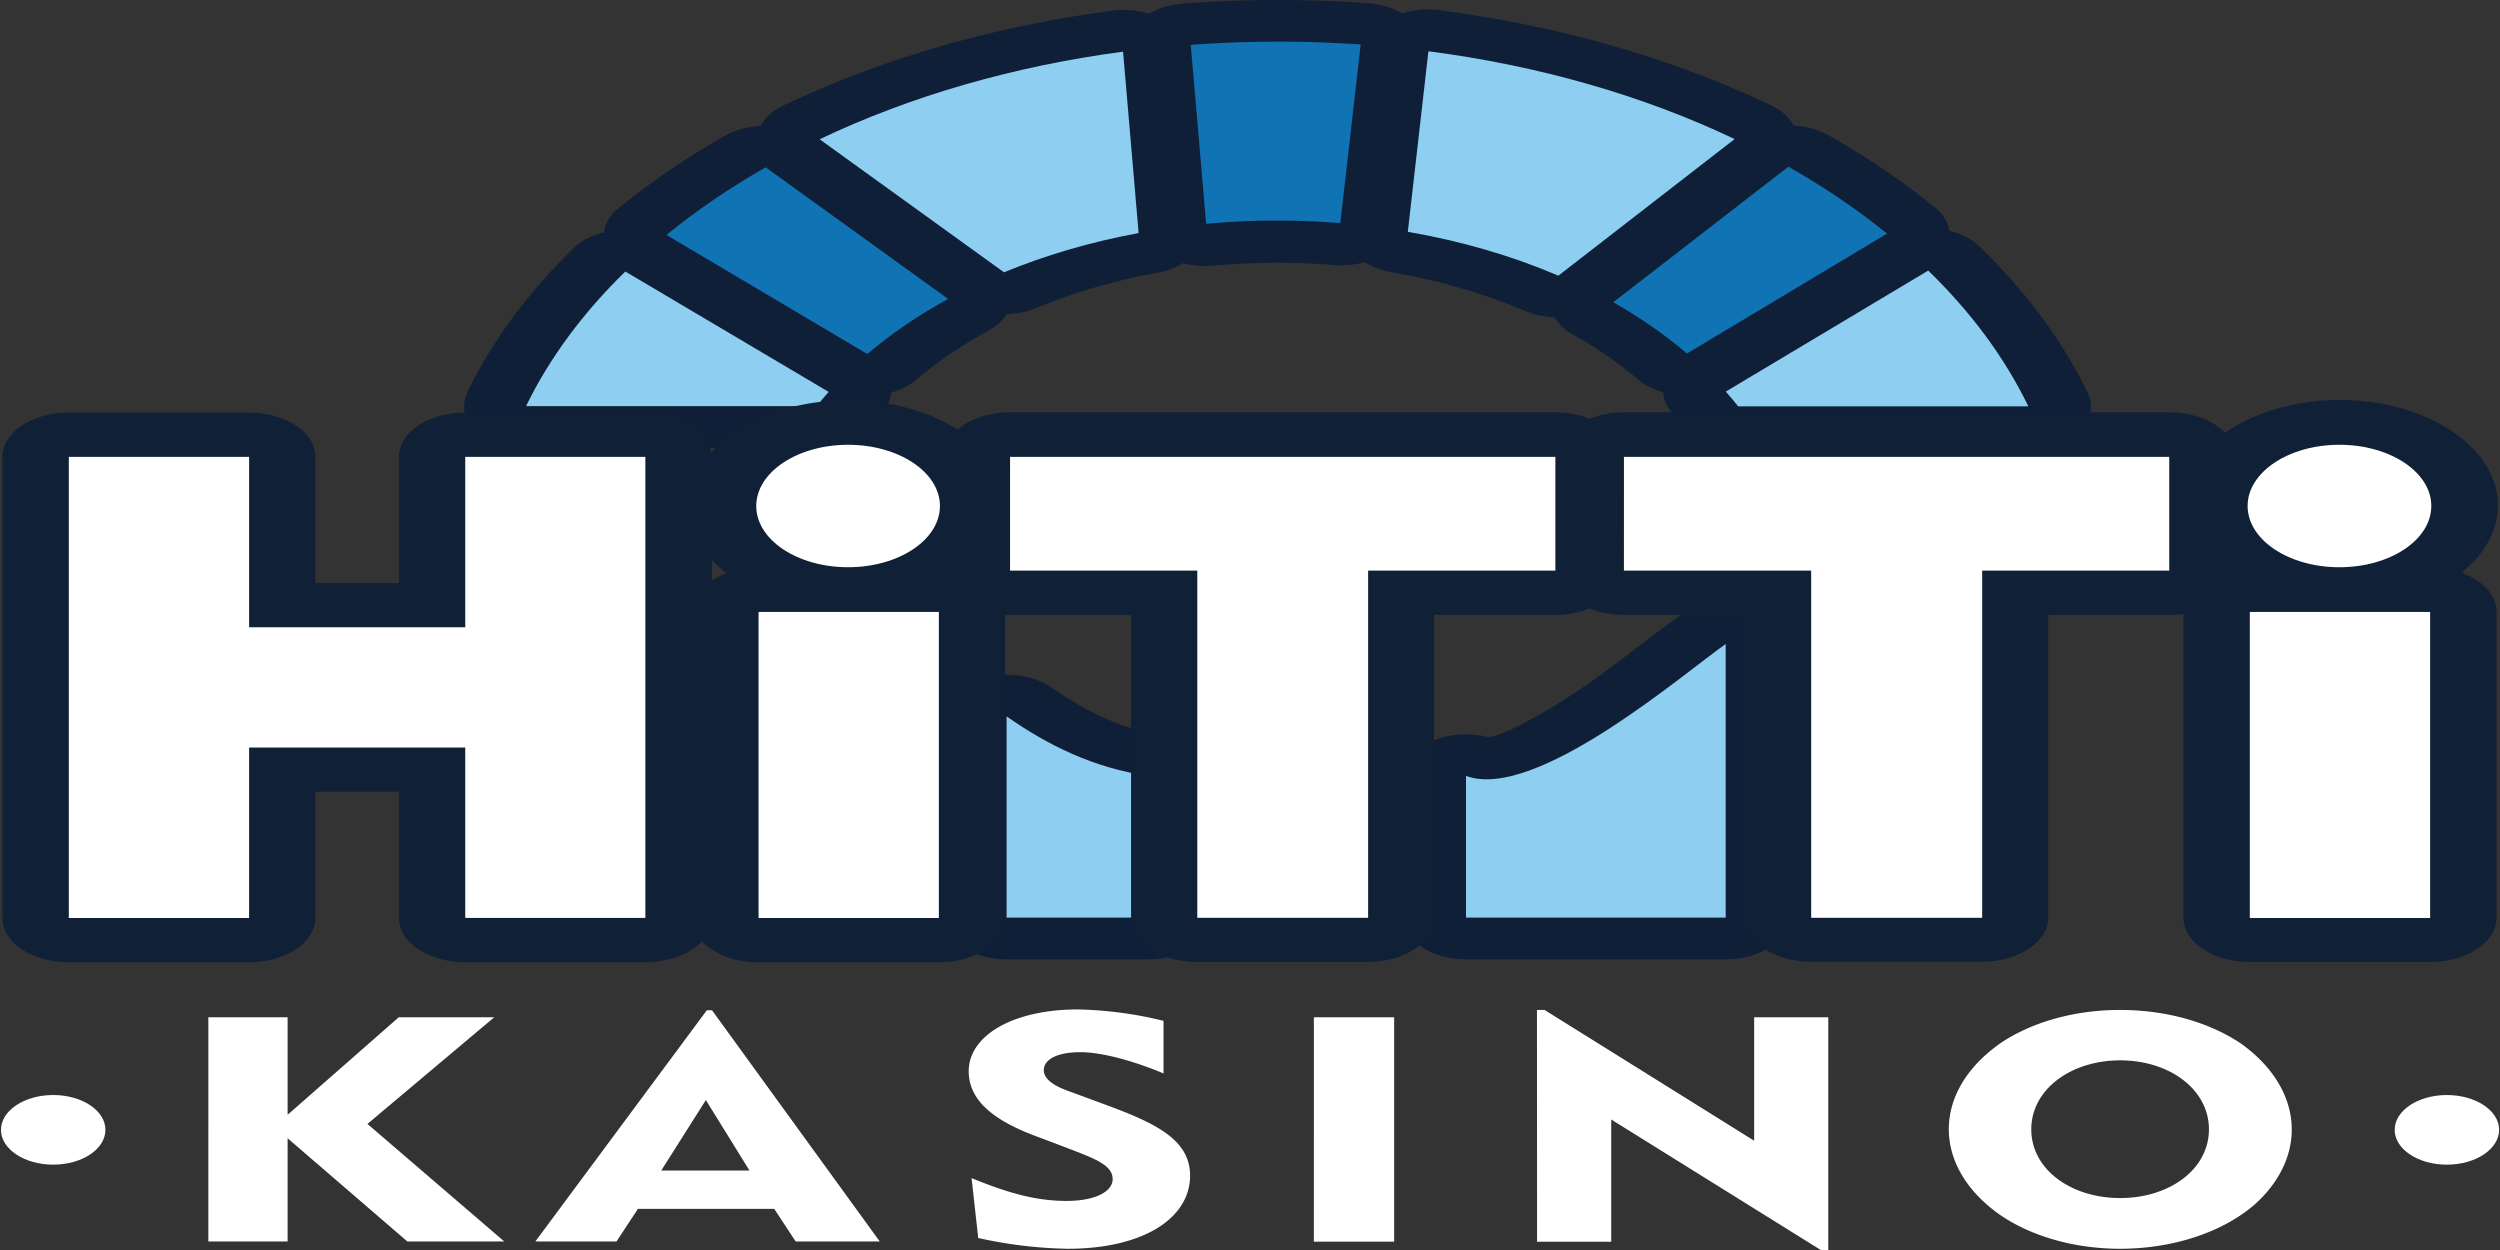
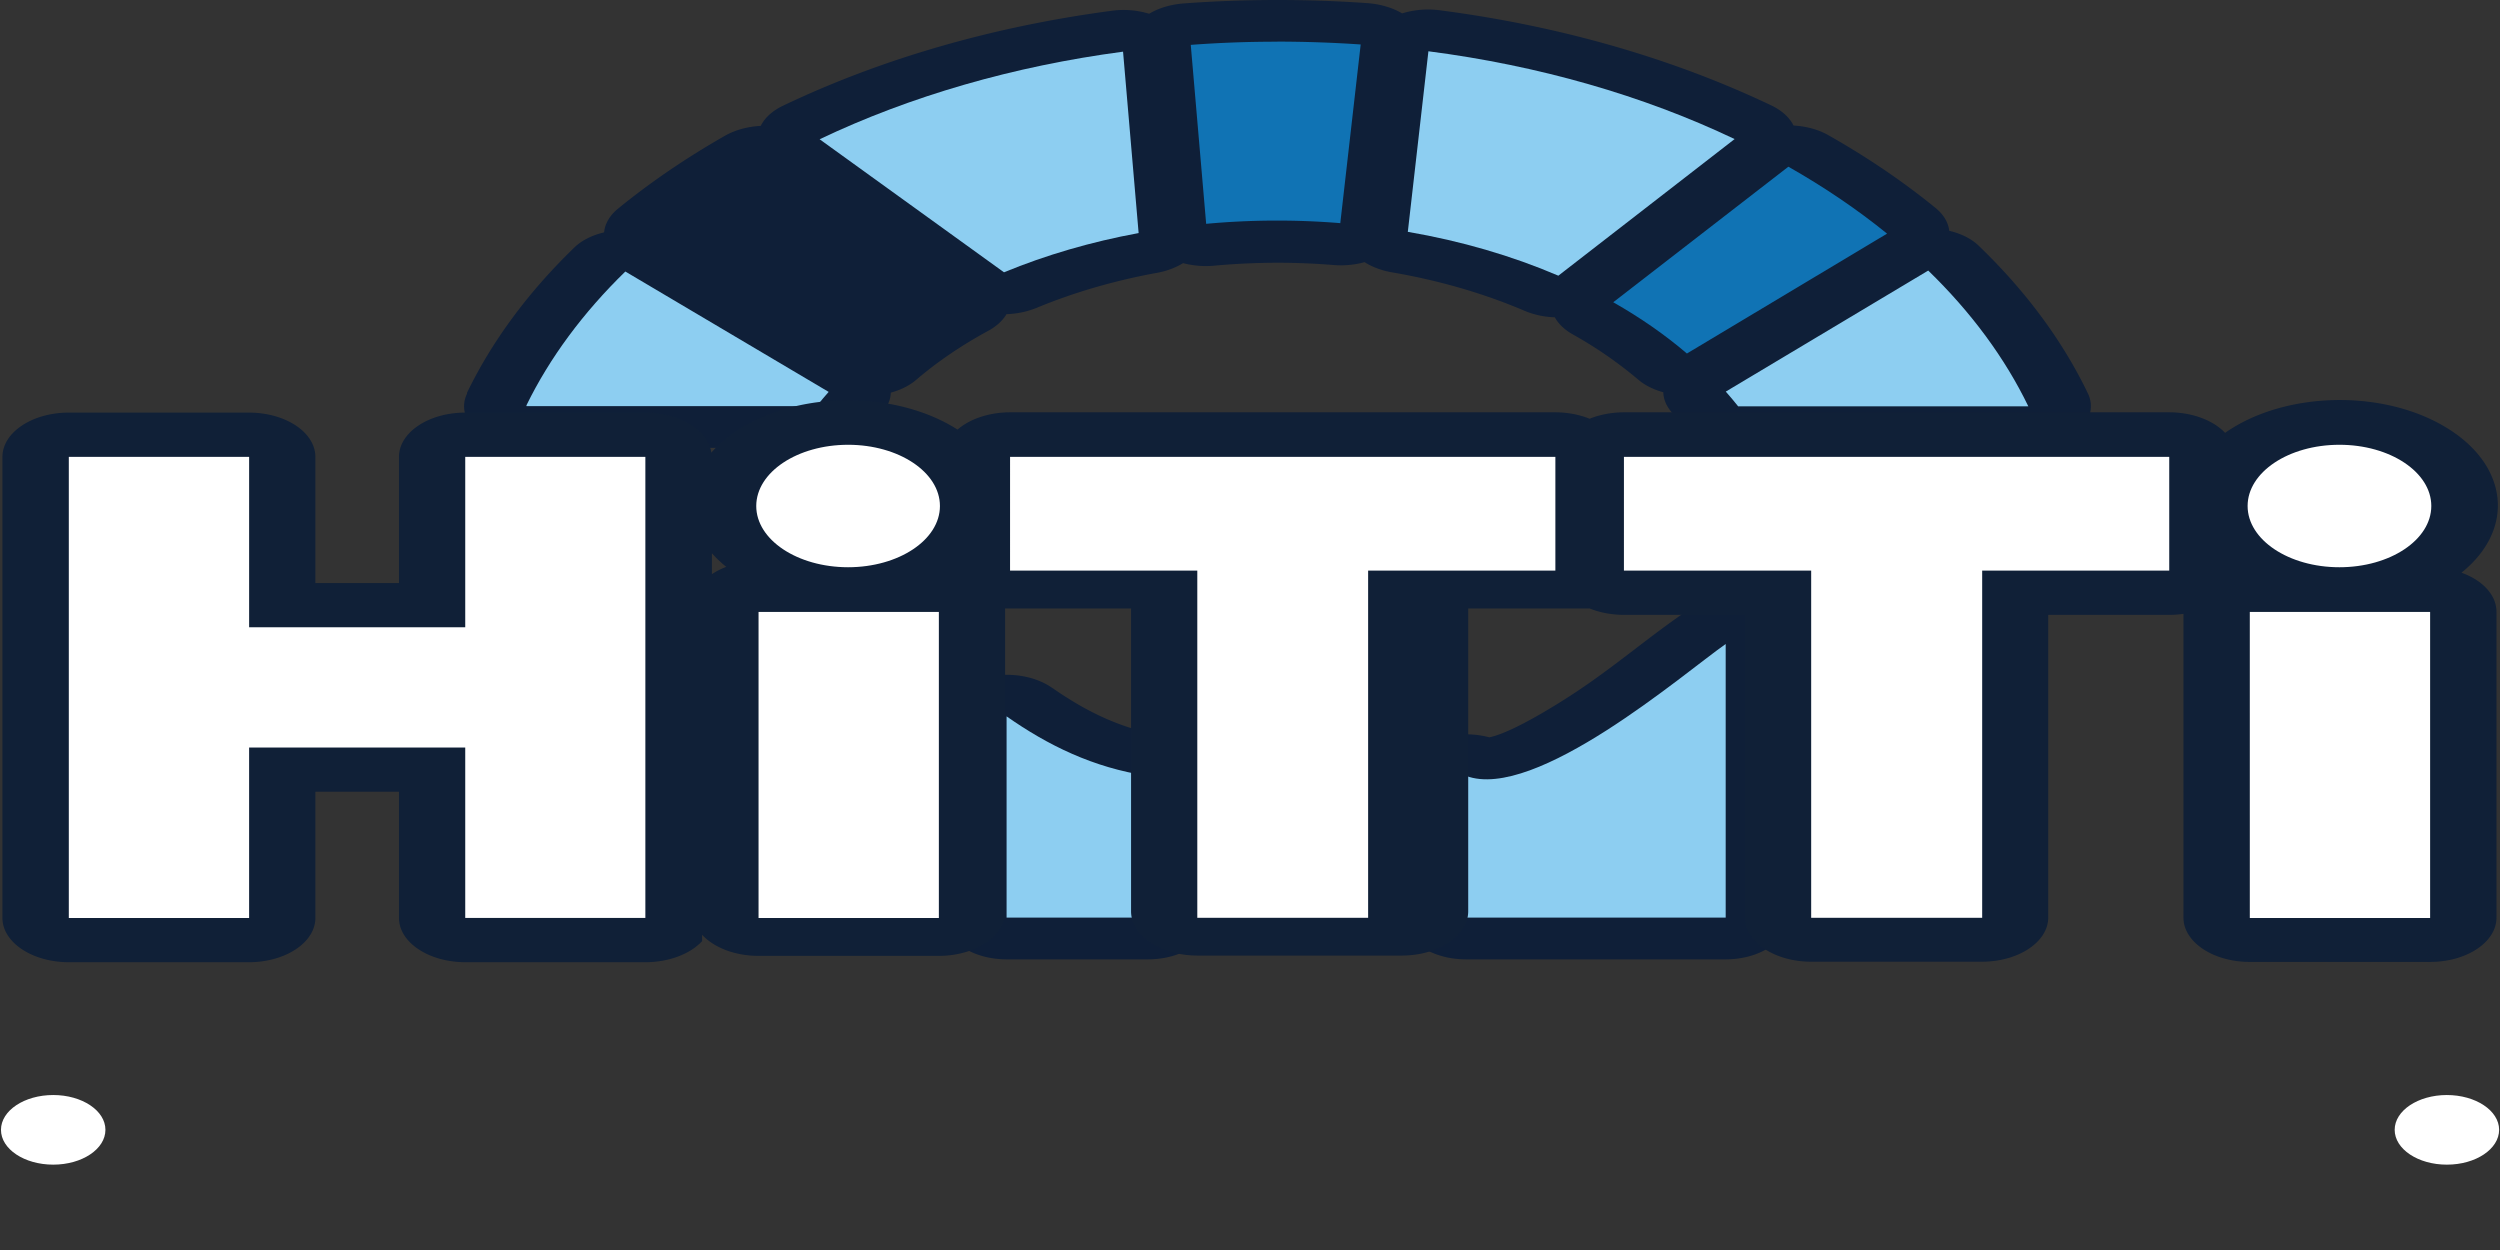
<svg xmlns="http://www.w3.org/2000/svg" width="200" height="100">
  <rect width="100%" height="100%" fill="#333333" stroke="none" />
-   <path d="M16.668 81.379h6.34v7.805l8.894-7.805h7.641l-10.148 8.535 10.945 9.402h-7.754l-9.578-8.257v8.257h-6.34ZM56.547 80.82h.414l13.418 18.496h-6.727l-1.715-2.609H51.036l-1.715 2.61h-6.492Zm3.414 12.825-3.492-5.641-3.57 5.64ZM85.328 96.074c2.309 0 3.684-.758 3.684-1.746 0-1.242-1.746-1.75-4.485-2.812l-1.824-.688c-3.531-1.34-5.207-2.988-5.207-5.129 0-2.816 3.461-4.945 8.777-4.945 2.329.058 4.63.367 6.809.914v4.207c-2.852-1.191-5.207-1.7-6.652-1.7-1.825 0-2.926.56-2.926 1.446 0 .606.61 1.164 1.863 1.621l3.153 1.164c3.918 1.45 6.687 2.762 6.687 5.645 0 3.37-3.687 5.851-9.8 5.851a35.7 35.7 0 0 1-7.15-.863l-.53-4.789c2.738 1.113 5.015 1.824 7.601 1.824M105.11 81.379h6.421v17.953h-6.422ZM122.957 80.797h.61l16.765 10.46V81.38h5.93v18.64h-.567l-16.797-10.46v9.78h-5.933ZM159.957 83.508c2.535-1.738 6.02-2.719 9.656-2.711 3.668-.004 7.18.984 9.735 2.738 4.843 3.512 5.336 8.805 1.175 12.692-2.554 2.304-6.597 3.668-10.902 3.675-3.64 0-7.129-.988-9.656-2.738-5.414-3.836-5.414-9.82 0-13.656Zm9.656 12.336c3.95 0 7.102-2.301 7.102-5.496s-3.153-5.52-7.102-5.52c-3.945 0-7.11 2.328-7.11 5.52s3.157 5.496 7.11 5.496m0 0" style="stroke:none;fill-rule:nonzero;fill:#fff;fill-opacity:1" />
  <path d="M4.258 87.602c2.308 0 4.176 1.246 4.176 2.785s-1.868 2.785-4.176 2.785c-2.309 0-4.18-1.246-4.18-2.785s1.871-2.785 4.18-2.785M195.742 87.602c2.309 0 4.184 1.242 4.188 2.78 0 1.54-1.868 2.79-4.176 2.79-2.309.004-4.18-1.246-4.18-2.785 0-1.535 1.863-2.782 4.168-2.785" style="stroke:none;fill-rule:evenodd;fill:#fff;fill-opacity:1" />
  <path d="M119.129 58.988c1.93-.37 6.016-2.988 7.246-3.824 2.848-1.918 5.309-4.012 8.063-5.937 1.41-.98 3.574-1.293 5.468-.79 1.89.508 3.133 1.727 3.14 3.086v21.891c0 1.84-2.233 3.332-4.991 3.336H117.28c-2.758-.004-4.992-1.496-4.992-3.336V62.062c.004-1.101.828-2.136 2.203-2.75 1.375-.617 3.121-.738 4.656-.324M84.16 55.016c2.43 1.699 5.336 3.273 8.832 3.816 2.262.344 3.863 1.695 3.844 3.242v11.34c-.004 1.84-2.234 3.328-4.992 3.336H80.535c-2.758-.004-4.992-1.496-4.992-3.336V57.31c0-1.36 1.242-2.582 3.133-3.086 1.894-.508 4.058-.196 5.469.789Zm7.77-53.914c.773-.465 1.75-.754 2.785-.829C97.199.09 99.695 0 102.19 0q3.606-.001 7.188.25c1.035.074 2.012.36 2.793.82a7.1 7.1 0 0 1 3.078-.238c9.508 1.238 18.508 3.824 26.398 7.574.86.399 1.504.973 1.836 1.637 1.036.059 2.016.328 2.801.781 3.094 1.75 5.942 3.684 8.512 5.774.668.527 1.066 1.18 1.144 1.867.989.23 1.84.668 2.418 1.254 3.743 3.613 6.668 7.578 8.676 11.758.485 1.011.215 2.117-.722 2.972-.942.86-2.438 1.364-4.032 1.364H139.04c-1.86.015-3.57-.672-4.418-1.774a29 29 0 0 0-.86-1.027c-.44-.496-.683-1.055-.698-1.633-.801-.215-1.497-.57-2.024-1.024a33 33 0 0 0-5.195-3.59c-.66-.367-1.164-.843-1.461-1.382a6.7 6.7 0 0 1-2.403-.512c-3.261-1.394-6.84-2.433-10.593-3.078-.832-.14-1.598-.426-2.223-.82-.797.222-1.668.3-2.523.226a56 56 0 0 0-4.434-.18c-1.68.004-3.36.079-5.023.231a7.2 7.2 0 0 1-2.54-.2c-.628.391-1.402.669-2.238.805-3.332.618-6.515 1.547-9.457 2.766a7 7 0 0 1-2.43.512c-.32.543-.851 1.015-1.539 1.375-2.105 1.148-4.011 2.449-5.687 3.879-.527.453-1.23.808-2.031 1.023-.016.578-.258 1.137-.7 1.633-.285.324-.554.652-.816.98v.036c-.844 1.101-2.55 1.785-4.406 1.77H42.117c-1.594 0-3.09-.505-4.031-1.364s-1.207-1.965-.723-2.977v-.07c1.992-4.113 4.867-8.012 8.54-11.574.581-.582 1.433-1.024 2.425-1.254.063-.695.453-1.36 1.117-1.899 2.59-2.113 5.457-4.066 8.57-5.84.801-.453 1.797-.726 2.844-.78.328-.665.973-1.239 1.832-1.637 7.825-3.73 16.75-6.309 26.184-7.563a7 7 0 0 1 3.055.23m0 0" style="stroke:none;fill-rule:evenodd;fill:#0f1f38;fill-opacity:1" />
  <path d="M143.07 13.336c2.864 1.625 5.508 3.418 7.895 5.355l-16.012 9.59c-1.75-1.496-3.726-2.87-5.894-4.101Zm0 0" style="stroke:none;fill-rule:evenodd;fill:#1073b4;fill-opacity:1" />
  <path d="M114.273 4.102c8.825 1.144 17.18 3.539 24.497 7.023l-14.102 10.93c-3.711-1.59-7.773-2.774-12.043-3.508ZM139.04 32.492c-.31-.394-.642-.781-.977-1.164l16.195-9.683c3.445 3.343 6.144 7.003 8.008 10.863h-23.227ZM66.293 31.352c-.324.363-.629.73-.93 1.105v.035H42.117v-.07c1.86-3.8 4.524-7.402 7.91-10.7Zm0 0" style="stroke:none;fill-rule:evenodd;fill:#8dcef1;fill-opacity:1" />
-   <path d="M75.848 23.914c-2.387 1.305-4.555 2.781-6.461 4.406l-16.074-9.523c2.398-1.957 5.058-3.77 7.94-5.41Zm0 0" style="stroke:none;fill-rule:evenodd;fill:#1073b4;fill-opacity:1" />
  <path d="M91.09 18.645c-3.793.699-7.422 1.757-10.77 3.14L65.57 11.141c7.254-3.457 15.528-5.848 24.274-7.008Zm0 0" style="stroke:none;fill-rule:evenodd;fill:#8dcef1;fill-opacity:1" />
  <path d="M102.191 3.328c2.227.004 4.45.078 6.664.23l-1.632 14.294a62 62 0 0 0-10.73.054L95.261 3.59a91 91 0 0 1 6.922-.254" style="stroke:none;fill-rule:evenodd;fill:#1073b4;fill-opacity:1" />
  <path d="M80.527 57.309c3.301 2.312 6.926 4.105 11.309 4.761v11.34H80.527ZM138.055 51.52c-3.309 2.312-15.243 12.632-20.774 10.55v11.34h20.774Zm0 0" style="stroke:none;fill-rule:evenodd;fill:#8dcef1;fill-opacity:1" />
-   <path d="M56.168 75.29c-.969 1.05-2.688 1.687-4.54 1.687h-14.41c-2.929-.008-5.296-1.59-5.3-3.54V63.337H25.23v10.102c-.003 1.949-2.375 3.53-5.3 3.539H5.504c-2.93-.004-5.305-1.586-5.309-3.54v-36.89c.004-1.953 2.38-3.54 5.309-3.54H19.93c2.925.005 5.297 1.587 5.3 3.54v10.098h6.688V36.547c.004-1.953 2.371-3.535 5.3-3.54h14.41c2.735.005 5.017 1.391 5.278 3.204 1.953-2.234 5.336-3.75 9.176-4.11 3.844-.359 7.719.473 10.52 2.266 1.003-.87 2.558-1.379 4.203-1.383h43.625c.965.004 1.91.18 2.738.516.828-.336 1.777-.512 2.746-.516h43.625c1.813.004 3.5.621 4.469 1.645 4.695-3.297 12.465-3.52 17.566-.5 5.102 3.016 5.696 8.184 1.344 11.687 1.723.618 2.797 1.813 2.8 3.118v24.48c-.003 1.953-2.374 3.54-5.308 3.54h-14.426c-2.93 0-5.304-1.587-5.308-3.54V49.11a9 9 0 0 1-1.137.082h-9.68v24.23c-.02 1.938-2.375 3.505-5.285 3.516h-13.68c-2.93-.003-5.296-1.585-5.3-3.539V49.191h-9.68c-.969-.004-1.918-.18-2.746-.515a7.4 7.4 0 0 1-2.738.515h-9.711v24.23c-.004 1.95-2.375 3.532-5.301 3.54H95.785c-2.93-.008-5.297-1.59-5.3-3.54v-24.23H80.41v24.254c-.004 1.953-2.37 3.535-5.3 3.54H60.683c-1.844 0-3.551-.641-4.516-1.688m1.945-29.426a9.4 9.4 0 0 1-1.16-1.094v1.672a5.7 5.7 0 0 1 1.16-.59Zm0 0" style="stroke:none;fill-rule:evenodd;fill:#102037;fill-opacity:1" />
+   <path d="M56.168 75.29c-.969 1.05-2.688 1.687-4.54 1.687h-14.41c-2.929-.008-5.296-1.59-5.3-3.54V63.337H25.23v10.102c-.003 1.949-2.375 3.53-5.3 3.539H5.504c-2.93-.004-5.305-1.586-5.309-3.54v-36.89c.004-1.953 2.38-3.54 5.309-3.54H19.93c2.925.005 5.297 1.587 5.3 3.54v10.098h6.688V36.547c.004-1.953 2.371-3.535 5.3-3.54h14.41c2.735.005 5.017 1.391 5.278 3.204 1.953-2.234 5.336-3.75 9.176-4.11 3.844-.359 7.719.473 10.52 2.266 1.003-.87 2.558-1.379 4.203-1.383h43.625c.965.004 1.91.18 2.738.516.828-.336 1.777-.512 2.746-.516h43.625c1.813.004 3.5.621 4.469 1.645 4.695-3.297 12.465-3.52 17.566-.5 5.102 3.016 5.696 8.184 1.344 11.687 1.723.618 2.797 1.813 2.8 3.118v24.48c-.003 1.953-2.374 3.54-5.308 3.54h-14.426c-2.93 0-5.304-1.587-5.308-3.54V49.11a9 9 0 0 1-1.137.082h-9.68v24.23c-.02 1.938-2.375 3.505-5.285 3.516h-13.68c-2.93-.003-5.296-1.585-5.3-3.539V49.191h-9.68c-.969-.004-1.918-.18-2.746-.515h-9.711v24.23c-.004 1.95-2.375 3.532-5.301 3.54H95.785c-2.93-.008-5.297-1.59-5.3-3.54v-24.23H80.41v24.254c-.004 1.953-2.37 3.535-5.3 3.54H60.683c-1.844 0-3.551-.641-4.516-1.688m1.945-29.426a9.4 9.4 0 0 1-1.16-1.094v1.672a5.7 5.7 0 0 1 1.16-.59Zm0 0" style="stroke:none;fill-rule:evenodd;fill:#102037;fill-opacity:1" />
  <path d="M60.684 73.438h14.425V48.953H60.684Zm7.164-37.856c4.058 0 7.347 2.195 7.347 4.898 0 2.708-3.293 4.899-7.351 4.899-4.063-.004-7.348-2.2-7.344-4.902.004-2.704 3.293-4.895 7.348-4.895m12.957.965h43.625v9.101h-14.98v27.774H95.784V45.648h-14.98Zm49.11 0h43.624v9.101h-14.965v27.774h-13.68V45.648h-14.98Zm50.07 36.89h14.425V48.954h-14.426Zm7.163-37.855c4.059-.004 7.356 2.191 7.356 4.895 0 2.707-3.29 4.902-7.352 4.902-4.058 0-7.347-2.2-7.343-4.902 0-2.704 3.285-4.895 7.34-4.895m-181.644.965H19.93V50.18h17.289V36.547h14.41v36.89h-14.41V59.802h-17.29v13.636H5.505Zm0 0" style="stroke:none;fill-rule:evenodd;fill:#fff;fill-opacity:1" />
</svg>